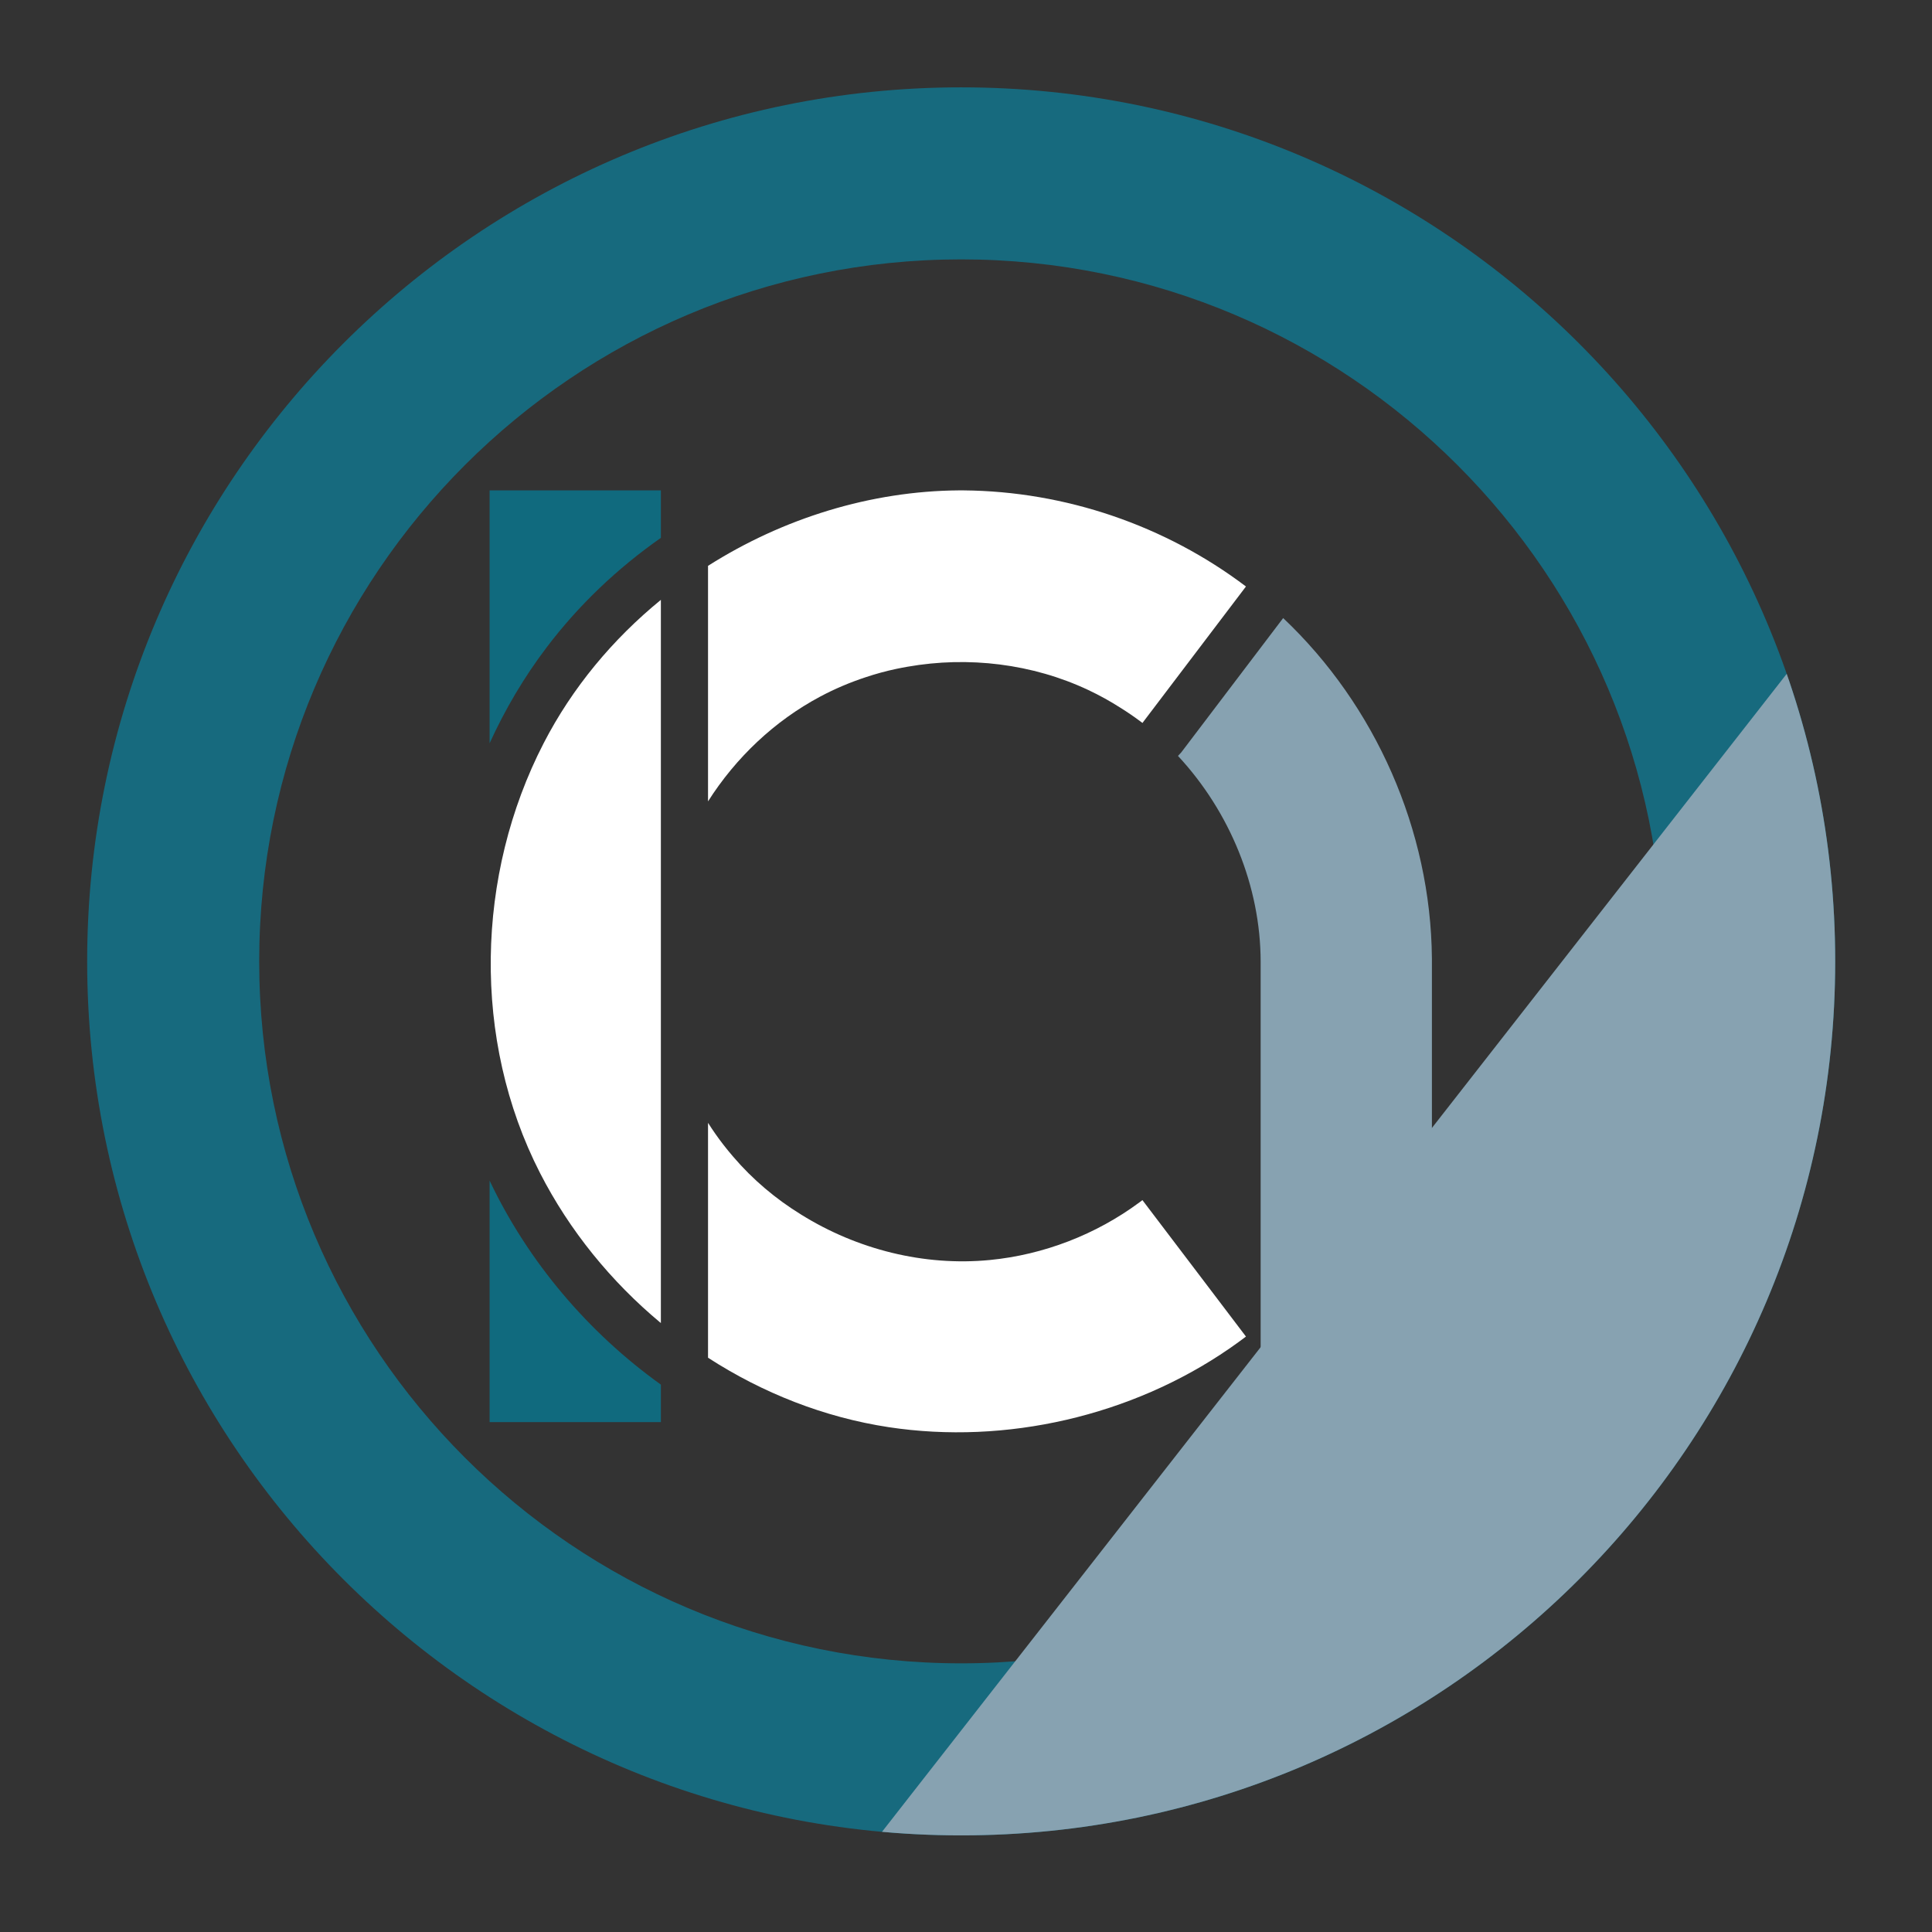
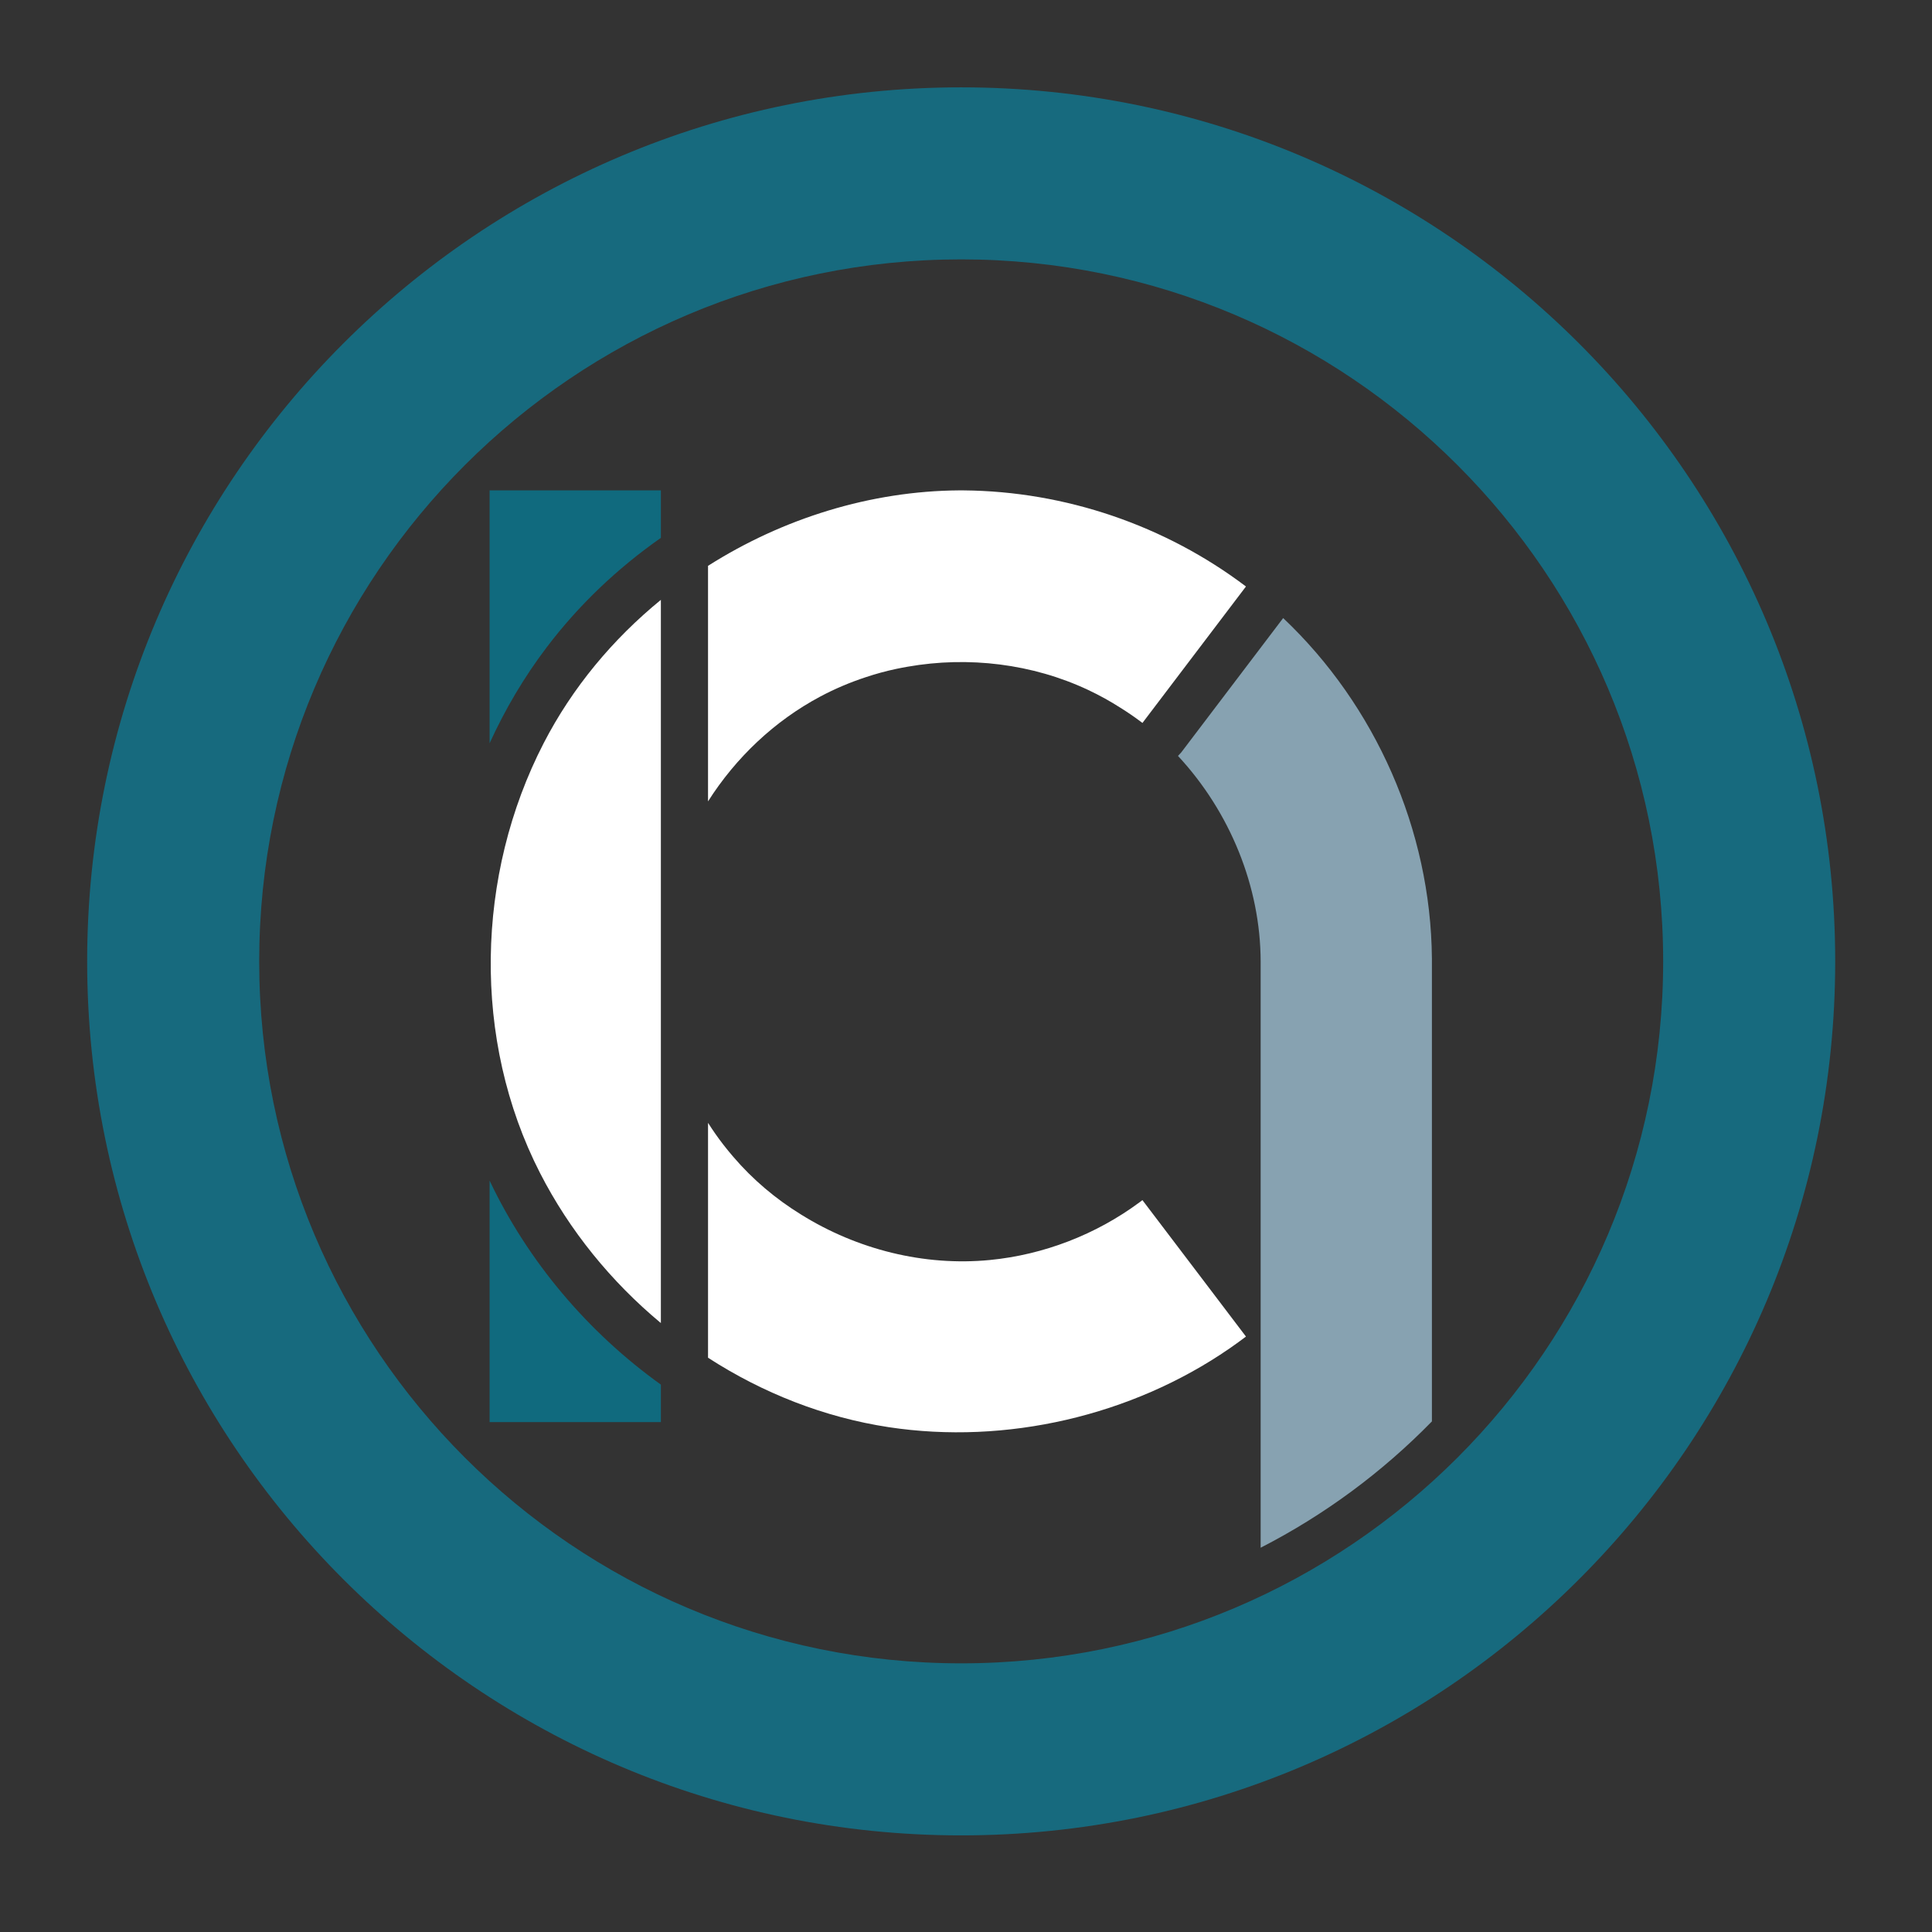
<svg xmlns="http://www.w3.org/2000/svg" xmlns:ns1="http://www.serif.com/" width="100%" height="100%" viewBox="0 0 153 153" version="1.1" xml:space="preserve" style="fill-rule:evenodd;clip-rule:evenodd;stroke-linejoin:round;stroke-miterlimit:2;">
  <rect x="0" y="0" width="153" height="153" fill="#333333" stroke="none" />
  <g id="CAN-icon-clr" ns1:id="CAN icon clr">
    <g>
      <g>
        <path d="M52.336,112.619l-13.563,0l0,-19.123c3.043,6.414 7.789,12.013 13.563,16.156l0,2.967Z" style="fill:#106a7e;" />
        <path d="M52.336,38.834l0,3.76c-3.433,2.403 -6.502,5.317 -9.037,8.66c-1.789,2.358 -3.301,4.916 -4.526,7.607l0,-20.027l13.563,0Z" style="fill:#106a7e;" />
      </g>
      <path d="M76.118,6.917c38.201,0 69.216,31.015 69.216,69.216c0,38.201 -31.015,69.215 -69.216,69.215c-38.201,0 -69.215,-31.014 -69.215,-69.215c0,-38.201 31.014,-69.216 69.215,-69.216Zm0,13.624c30.682,0 55.592,24.91 55.592,55.592c0,30.682 -24.91,55.591 -55.592,55.591c-30.682,0 -55.591,-24.909 -55.591,-55.591c0,-30.682 24.909,-55.592 55.591,-55.592Z" style="fill:#176a7e;" />
    </g>
    <g>
      <path d="M99.834,122.568l0,-46.412l0,0c-0.008,-5.948 -2.433,-11.868 -6.547,-16.293c0.076,-0.083 0.16,-0.175 0.26,-0.28l8.07,-10.637c7.301,6.904 11.692,16.787 11.779,26.948l0.001,0l0,36.67c-3.932,4.023 -8.509,7.414 -13.563,10.004Z" style="fill:#87a2b1;" />
      <clipPath id="_clip1">
-         <path d="M76.118,6.917c38.201,0 69.216,31.015 69.216,69.216c0,38.201 -31.015,69.215 -69.216,69.215c-38.201,0 -69.215,-31.014 -69.215,-69.215c0,-38.201 31.014,-69.216 69.215,-69.216Zm0,13.624c30.682,0 55.592,24.91 55.592,55.592c0,30.682 -24.91,55.591 -55.592,55.591c-30.682,0 -55.591,-24.909 -55.591,-55.591c0,-30.682 24.909,-55.592 55.591,-55.592Z" />
-       </clipPath>
+         </clipPath>
      <g clip-path="url(#_clip1)">
        <path d="M65.748,150.314c3.436,0.48 6.901,0.721 10.37,0.721c41.34,0 74.903,-33.562 74.903,-74.902c0,-9.598 -1.845,-19.107 -5.434,-28.009l-79.839,102.19Z" style="fill:#87a2b1;" />
      </g>
    </g>
    <path d="M56.071,88.92c0.373,0.588 0.773,1.159 1.199,1.711c0.257,0.333 0.524,0.659 0.799,0.977c1.545,1.809 3.371,3.345 5.383,4.583c4.415,2.75 9.72,4.099 14.936,3.592c4.267,-0.414 8.41,-2.019 11.85,-4.566l0.004,-0.003l0.002,-0.002c0.058,-0.042 0.116,-0.086 0.173,-0.129l0.055,-0.042l4.102,5.404l4.097,5.401l-0.146,0.11c-0.396,0.297 -0.797,0.585 -1.203,0.865c-7.71,5.298 -17.631,7.614 -26.946,6.2c-5.097,-0.775 -9.977,-2.7 -14.305,-5.499l0,-18.602Zm-3.735,-41.415l0,57.272c-3.939,-3.274 -7.238,-7.326 -9.572,-11.888c-5.399,-10.55 -5.095,-23.591 0.291,-34.035c2.269,-4.399 5.474,-8.24 9.281,-11.349Zm3.735,-2.695c5.935,-3.767 12.89,-5.929 19.892,-5.976l0.002,0l0.155,0l0.131,0.001l0.066,0c8.05,0.07 15.96,2.774 22.354,7.611l-8.197,10.806l-0.189,-0.142c-0.5,-0.373 -1.016,-0.724 -1.545,-1.054c-0.817,-0.523 -1.67,-0.996 -2.558,-1.414c-4.42,-2.08 -9.492,-2.689 -14.302,-1.844c-0.307,0.053 -0.612,0.111 -0.917,0.176c-0.818,0.173 -1.622,0.394 -2.411,0.658c-1.235,0.406 -2.436,0.915 -3.587,1.527c-3.628,1.93 -6.693,4.839 -8.894,8.304l0,-18.653Z" style="fill:#fff;" />
    <circle cx="76.118" cy="76.133" r="76.047" style="fill:#fff;fill-opacity:0;" />
  </g>
</svg>